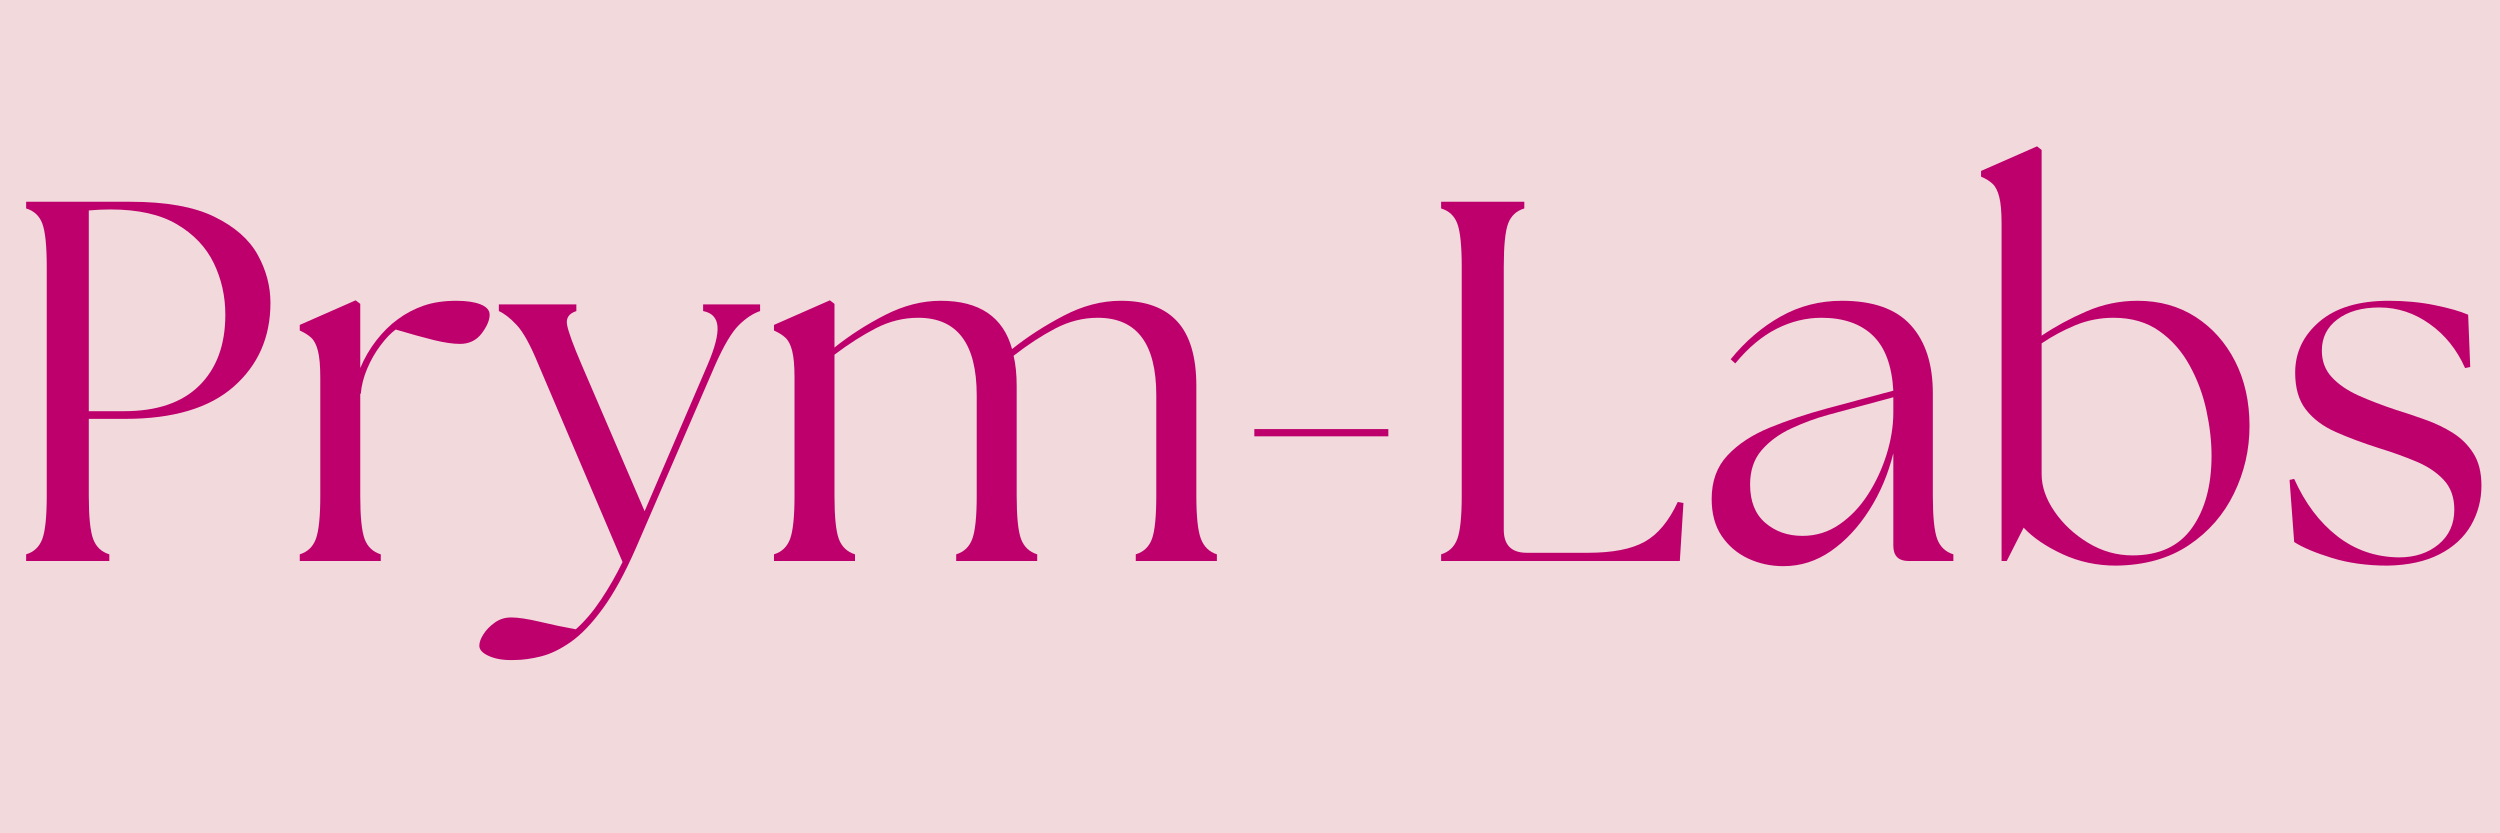
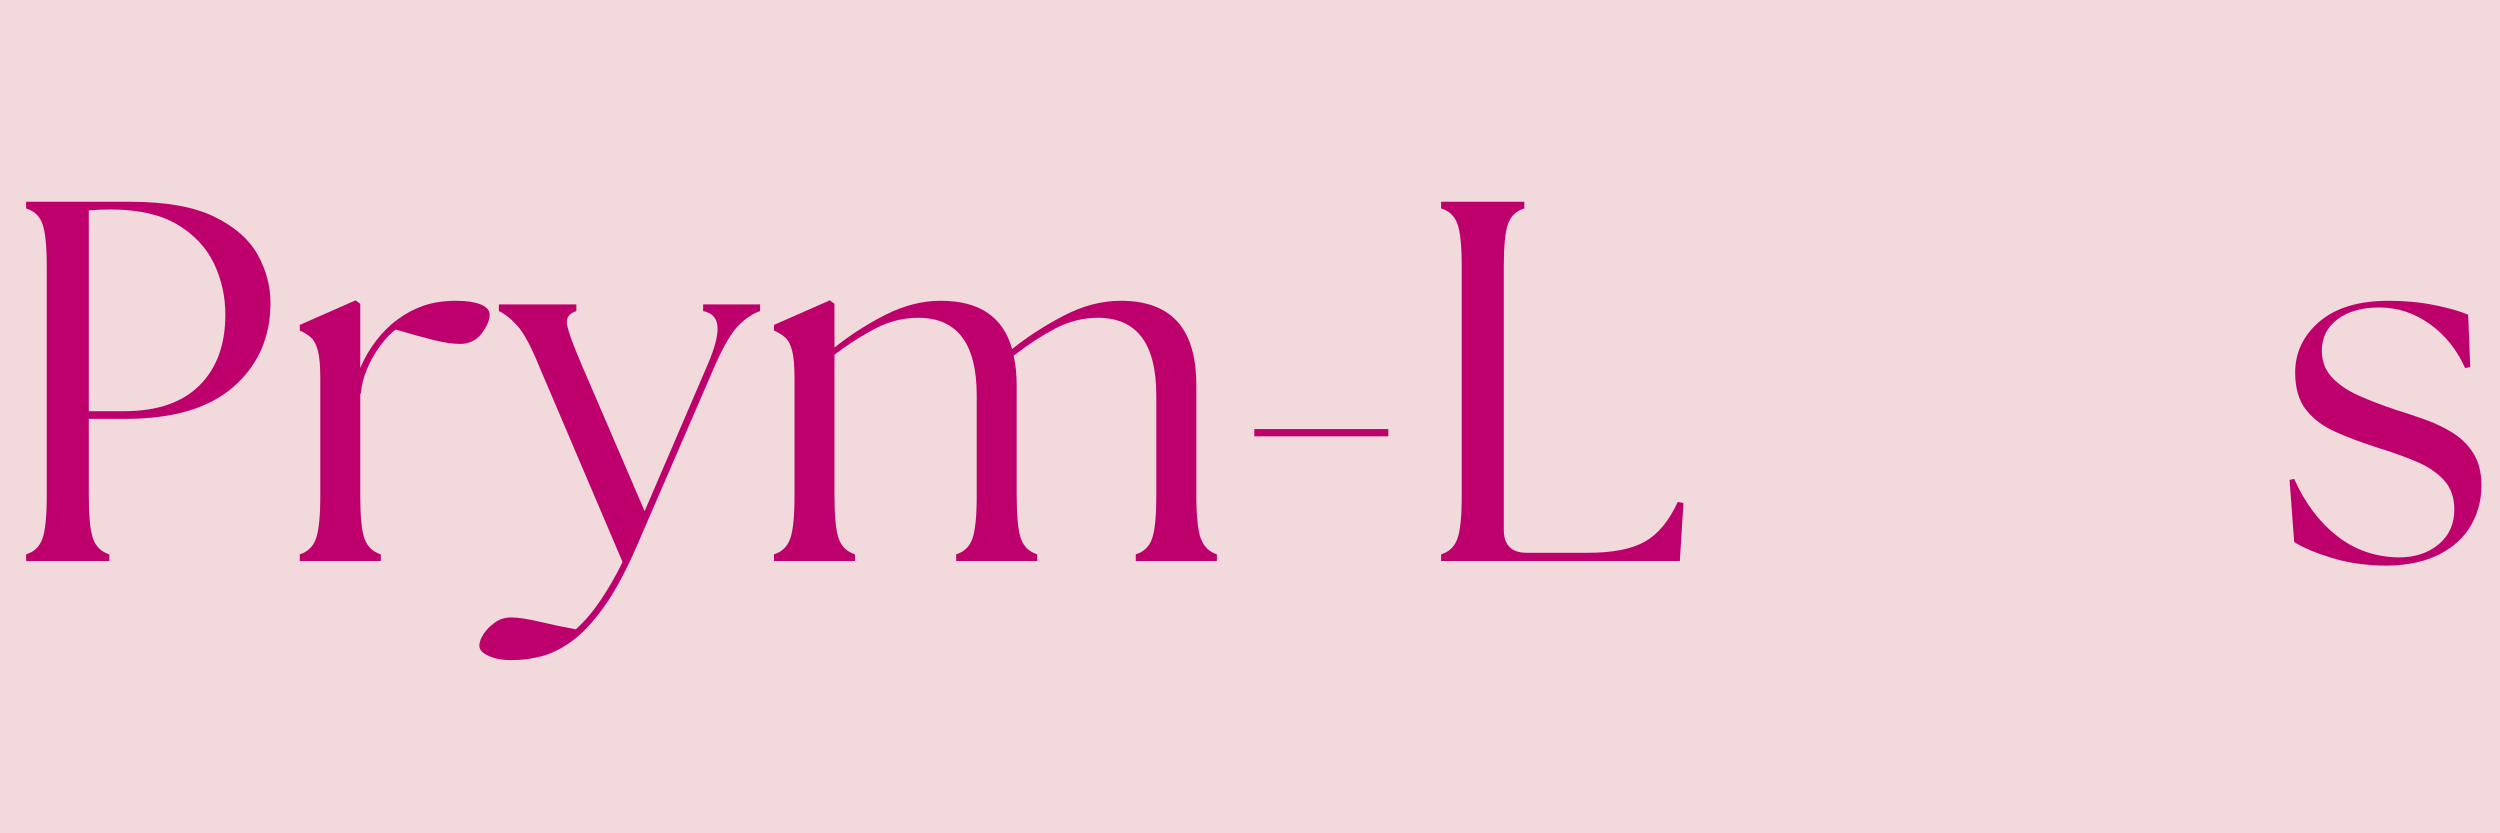
<svg xmlns="http://www.w3.org/2000/svg" version="1.0" preserveAspectRatio="xMidYMid meet" height="192" viewBox="0 0 432 144" zoomAndPan="magnify" width="576">
  <defs>
    <g />
    <clipPath id="2da1e1db74">
      <rect height="96" y="0" width="432" x="0" />
    </clipPath>
  </defs>
  <rect fill-opacity="1" height="172.8" y="-14.4" fill="#ffffff" width="518.4" x="-43.2" />
  <rect fill-opacity="1" height="172.8" y="-14.4" fill="#f2dadc" width="518.4" x="-43.2" />
  <g transform="matrix(1, 0, 0, 1, 0, 24)">
    <g clip-path="url(#2da1e1db74)">
      <g fill-opacity="1" fill="#be006d">
        <g transform="translate(0, 72.943)">
          <g>
            <path d="M 4.516 0 L 4.516 -1.156 C 5.879 -1.57 6.812 -2.457 7.312 -3.812 C 7.82 -5.176 8.078 -7.66 8.078 -11.266 L 8.078 -50.812 C 8.078 -54.477 7.82 -56.977 7.312 -58.312 C 6.812 -59.645 5.879 -60.516 4.516 -60.922 L 4.516 -62.078 L 22.531 -62.078 C 28.676 -62.078 33.504 -61.219 37.016 -59.5 C 40.535 -57.789 43.035 -55.602 44.516 -52.938 C 45.992 -50.281 46.734 -47.504 46.734 -44.609 C 46.734 -38.691 44.617 -33.867 40.391 -30.141 C 36.172 -26.422 29.922 -24.562 21.641 -24.562 L 15.344 -24.562 L 15.344 -11.266 C 15.344 -7.66 15.594 -5.176 16.094 -3.812 C 16.594 -2.457 17.523 -1.57 18.891 -1.156 L 18.891 0 Z M 15.344 -25.891 L 21.469 -25.891 C 27.133 -25.891 31.461 -27.367 34.453 -30.328 C 37.441 -33.285 38.938 -37.363 38.938 -42.562 C 38.938 -45.758 38.27 -48.734 36.938 -51.484 C 35.602 -54.234 33.488 -56.461 30.594 -58.172 C 27.695 -59.891 23.852 -60.75 19.062 -60.75 C 18.477 -60.75 17.844 -60.734 17.156 -60.703 C 16.477 -60.672 15.875 -60.629 15.344 -60.578 Z M 15.344 -25.891" />
          </g>
        </g>
      </g>
      <g fill-opacity="1" fill="#be006d">
        <g transform="translate(48.955, 72.943)">
          <g>
            <path d="M 2.844 0 L 2.844 -1.156 C 4.195 -1.57 5.125 -2.457 5.625 -3.812 C 6.133 -5.176 6.391 -7.66 6.391 -11.266 L 6.391 -31.656 C 6.391 -33.727 6.254 -35.281 5.984 -36.312 C 5.723 -37.352 5.336 -38.109 4.828 -38.578 C 4.328 -39.047 3.664 -39.461 2.844 -39.828 L 2.844 -40.797 L 12.5 -45.047 L 13.297 -44.438 L 13.297 -33.344 C 14.016 -35.062 14.945 -36.66 16.094 -38.141 C 17.25 -39.617 18.477 -40.828 19.781 -41.766 C 21.133 -42.773 22.625 -43.562 24.25 -44.125 C 25.875 -44.688 27.754 -44.969 29.891 -44.969 C 31.66 -44.969 33.062 -44.758 34.094 -44.344 C 35.133 -43.926 35.656 -43.332 35.656 -42.562 C 35.656 -41.625 35.195 -40.547 34.281 -39.328 C 33.363 -38.117 32.109 -37.516 30.516 -37.516 C 29.328 -37.516 27.832 -37.734 26.031 -38.172 C 24.227 -38.617 22.023 -39.227 19.422 -40 C 18.598 -39.406 17.727 -38.5 16.812 -37.281 C 15.895 -36.07 15.125 -34.727 14.5 -33.25 C 13.875 -31.781 13.504 -30.332 13.391 -28.906 L 13.297 -28.906 L 13.297 -11.266 C 13.297 -7.66 13.547 -5.176 14.047 -3.812 C 14.555 -2.457 15.488 -1.57 16.844 -1.156 L 16.844 0 Z M 2.844 0" />
          </g>
        </g>
      </g>
      <g fill-opacity="1" fill="#be006d">
        <g transform="translate(86.203, 72.943)">
          <g>
            <path d="M 2.656 17.109 C 0.945 17.172 -0.484 16.953 -1.641 16.453 C -2.797 15.953 -3.375 15.348 -3.375 14.641 C -3.375 14.047 -3.133 13.379 -2.656 12.641 C -2.188 11.898 -1.535 11.234 -0.703 10.641 C 0.117 10.047 1.062 9.75 2.125 9.75 C 3.312 9.75 4.969 10 7.094 10.5 C 9.219 11.008 11.285 11.441 13.297 11.797 C 14.836 10.43 16.285 8.727 17.641 6.688 C 19.004 4.656 20.25 2.484 21.375 0.172 L 6.828 -33.969 C 5.473 -37.281 4.234 -39.539 3.109 -40.75 C 1.984 -41.957 0.945 -42.77 0 -43.188 L 0 -44.344 L 13.391 -44.344 L 13.391 -43.188 C 12.086 -42.77 11.555 -41.957 11.797 -40.75 C 12.035 -39.539 12.863 -37.281 14.281 -33.969 L 25.188 -8.609 L 36.094 -33.969 C 37.332 -36.863 37.895 -39.051 37.781 -40.531 C 37.664 -42.008 36.836 -42.895 35.297 -43.188 L 35.297 -44.344 L 45.141 -44.344 L 45.141 -43.188 C 43.898 -42.77 42.672 -41.957 41.453 -40.75 C 40.242 -39.539 38.898 -37.281 37.422 -33.969 L 23.672 -2.219 C 21.785 2.094 19.895 5.551 18 8.156 C 16.113 10.758 14.266 12.695 12.453 13.969 C 10.648 15.238 8.922 16.078 7.266 16.484 C 5.617 16.898 4.082 17.109 2.656 17.109 Z M 2.656 17.109" />
          </g>
        </g>
      </g>
      <g fill-opacity="1" fill="#be006d">
        <g transform="translate(130.901, 72.943)">
          <g>
            <path d="M 2.844 0 L 2.844 -1.156 C 4.195 -1.57 5.125 -2.457 5.625 -3.812 C 6.133 -5.176 6.391 -7.66 6.391 -11.266 L 6.391 -31.656 C 6.391 -33.727 6.254 -35.281 5.984 -36.312 C 5.723 -37.352 5.336 -38.109 4.828 -38.578 C 4.328 -39.047 3.664 -39.461 2.844 -39.828 L 2.844 -40.797 L 12.5 -45.047 L 13.297 -44.438 L 13.297 -36.891 C 15.961 -39.023 18.891 -40.906 22.078 -42.531 C 25.273 -44.156 28.469 -44.969 31.656 -44.969 C 38.344 -44.969 42.453 -42.188 43.984 -36.625 C 46.648 -38.758 49.625 -40.68 52.906 -42.391 C 56.188 -44.109 59.484 -44.969 62.797 -44.969 C 67.109 -44.969 70.359 -43.77 72.547 -41.375 C 74.734 -38.977 75.828 -35.27 75.828 -30.25 L 75.828 -11.266 C 75.828 -7.66 76.094 -5.176 76.625 -3.812 C 77.156 -2.457 78.07 -1.57 79.375 -1.156 L 79.375 0 L 65.359 0 L 65.359 -1.156 C 66.723 -1.57 67.656 -2.457 68.156 -3.812 C 68.656 -5.176 68.906 -7.66 68.906 -11.266 L 68.906 -28.641 C 68.906 -37.566 65.535 -42.031 58.797 -42.031 C 56.254 -42.031 53.801 -41.41 51.438 -40.172 C 49.07 -38.93 46.676 -37.363 44.25 -35.469 C 44.602 -33.988 44.781 -32.25 44.781 -30.25 L 44.781 -11.266 C 44.781 -7.66 45.031 -5.176 45.531 -3.812 C 46.039 -2.457 46.973 -1.57 48.328 -1.156 L 48.328 0 L 34.328 0 L 34.328 -1.156 C 35.68 -1.57 36.609 -2.457 37.109 -3.812 C 37.617 -5.176 37.875 -7.66 37.875 -11.266 L 37.875 -28.641 C 37.875 -37.566 34.504 -42.031 27.766 -42.031 C 25.223 -42.031 22.781 -41.426 20.438 -40.219 C 18.102 -39.008 15.723 -37.488 13.297 -35.656 L 13.297 -11.266 C 13.297 -7.66 13.547 -5.176 14.047 -3.812 C 14.555 -2.457 15.488 -1.57 16.844 -1.156 L 16.844 0 Z M 2.844 0" />
          </g>
        </g>
      </g>
      <g fill-opacity="1" fill="#be006d">
        <g transform="translate(212.138, 72.943)">
          <g>
            <path d="M 4.609 -21.547 L 4.609 -22.797 L 27.766 -22.797 L 27.766 -21.547 Z M 4.609 -21.547" />
          </g>
        </g>
      </g>
      <g fill-opacity="1" fill="#be006d">
        <g transform="translate(244.509, 72.943)">
          <g>
            <path d="M 4.516 0 L 4.516 -1.156 C 5.879 -1.57 6.812 -2.457 7.312 -3.812 C 7.82 -5.176 8.078 -7.66 8.078 -11.266 L 8.078 -50.812 C 8.078 -54.477 7.82 -56.977 7.312 -58.312 C 6.812 -59.645 5.879 -60.516 4.516 -60.922 L 4.516 -62.078 L 18.891 -62.078 L 18.891 -60.922 C 17.523 -60.516 16.594 -59.645 16.094 -58.312 C 15.594 -56.977 15.344 -54.477 15.344 -50.812 L 15.344 -5.406 C 15.344 -2.75 16.672 -1.422 19.328 -1.422 L 29.891 -1.422 C 34.141 -1.422 37.406 -2.055 39.688 -3.328 C 41.969 -4.598 43.875 -6.891 45.406 -10.203 L 46.391 -10.016 L 45.766 0 Z M 4.516 0" />
          </g>
        </g>
      </g>
      <g fill-opacity="1" fill="#be006d">
        <g transform="translate(292.666, 72.943)">
          <g>
-             <path d="M 37.156 0 C 35.383 0 34.5 -0.883 34.5 -2.656 L 34.5 -18.625 C 33.613 -15.02 32.223 -11.738 30.328 -8.781 C 28.441 -5.82 26.238 -3.469 23.719 -1.719 C 21.207 0.02 18.473 0.891 15.516 0.891 C 13.328 0.891 11.285 0.445 9.391 -0.438 C 7.504 -1.332 5.984 -2.633 4.828 -4.344 C 3.68 -6.062 3.109 -8.191 3.109 -10.734 C 3.109 -13.805 4.023 -16.316 5.859 -18.266 C 7.691 -20.223 10.129 -21.82 13.172 -23.062 C 16.211 -24.301 19.477 -25.395 22.969 -26.344 L 34.5 -29.438 C 34.258 -33.758 33.078 -36.938 30.953 -38.969 C 28.828 -41.008 25.867 -42.031 22.078 -42.031 C 19.422 -42.031 16.832 -41.395 14.312 -40.125 C 11.801 -38.852 9.426 -36.859 7.188 -34.141 L 6.391 -34.859 C 8.93 -37.984 11.812 -40.445 15.031 -42.25 C 18.25 -44.062 21.781 -44.969 25.625 -44.969 C 31.008 -44.969 34.973 -43.562 37.516 -40.75 C 40.055 -37.945 41.328 -34.031 41.328 -29 L 41.328 -11.266 C 41.328 -7.66 41.578 -5.176 42.078 -3.812 C 42.586 -2.457 43.52 -1.57 44.875 -1.156 L 44.875 0 Z M 9.75 -13.219 C 9.75 -10.32 10.617 -8.117 12.359 -6.609 C 14.109 -5.098 16.254 -4.344 18.797 -4.344 C 21.16 -4.344 23.301 -5.008 25.219 -6.344 C 27.145 -7.676 28.785 -9.406 30.141 -11.531 C 31.504 -13.656 32.57 -15.957 33.344 -18.438 C 34.113 -20.926 34.5 -23.32 34.5 -25.625 L 34.5 -28.297 L 23.328 -25.281 C 21.141 -24.688 18.992 -23.898 16.891 -22.922 C 14.797 -21.953 13.082 -20.695 11.75 -19.156 C 10.414 -17.613 9.75 -15.633 9.75 -13.219 Z M 9.75 -13.219" />
-           </g>
+             </g>
        </g>
      </g>
      <g fill-opacity="1" fill="#be006d">
        <g transform="translate(339.67, 72.943)">
          <g>
-             <path d="M 25.984 0.797 C 22.672 0.797 19.582 0.133 16.719 -1.188 C 13.852 -2.52 11.617 -4.047 10.016 -5.766 L 7.094 0 L 6.203 0 L 6.203 -58.266 C 6.203 -60.336 6.066 -61.891 5.797 -62.922 C 5.535 -63.953 5.156 -64.703 4.656 -65.172 C 4.156 -65.648 3.488 -66.066 2.656 -66.422 L 2.656 -67.406 L 12.328 -71.656 L 13.125 -71.031 L 13.125 -38.938 C 15.488 -40.531 18.07 -41.93 20.875 -43.141 C 23.688 -44.359 26.629 -44.969 29.703 -44.969 C 33.492 -44.969 36.836 -44.035 39.734 -42.172 C 42.629 -40.305 44.906 -37.75 46.562 -34.5 C 48.219 -31.25 49.047 -27.523 49.047 -23.328 C 49.047 -19.242 48.156 -15.367 46.375 -11.703 C 44.602 -8.035 42.004 -5.051 38.578 -2.75 C 35.148 -0.445 30.953 0.734 25.984 0.797 Z M 13.125 -14.984 C 13.125 -12.859 13.863 -10.719 15.344 -8.562 C 16.82 -6.406 18.758 -4.598 21.156 -3.141 C 23.551 -1.691 26.109 -0.969 28.828 -0.969 C 33.43 -0.969 36.859 -2.551 39.109 -5.719 C 41.359 -8.883 42.484 -13.039 42.484 -18.188 C 42.484 -20.664 42.188 -23.281 41.594 -26.031 C 41 -28.781 40.035 -31.363 38.703 -33.781 C 37.379 -36.207 35.641 -38.188 33.484 -39.719 C 31.328 -41.258 28.68 -42.031 25.547 -42.031 C 23.234 -42.031 21.039 -41.602 18.969 -40.75 C 16.906 -39.895 14.957 -38.848 13.125 -37.609 Z M 13.125 -14.984" />
-           </g>
+             </g>
        </g>
      </g>
      <g fill-opacity="1" fill="#be006d">
        <g transform="translate(392.527, 72.943)">
          <g>
            <path d="M 20.047 0.797 C 16.492 0.797 13.285 0.352 10.422 -0.531 C 7.555 -1.414 5.383 -2.332 3.906 -3.281 L 3.109 -14.016 L 3.906 -14.188 C 5.789 -9.988 8.27 -6.691 11.344 -4.297 C 14.426 -1.898 17.977 -0.676 22 -0.625 C 24.77 -0.625 27.055 -1.375 28.859 -2.875 C 30.672 -4.383 31.578 -6.383 31.578 -8.875 C 31.578 -11 30.969 -12.711 29.75 -14.016 C 28.539 -15.316 26.945 -16.379 24.969 -17.203 C 22.988 -18.035 20.844 -18.805 18.531 -19.516 C 15.758 -20.398 13.273 -21.328 11.078 -22.297 C 8.891 -23.273 7.176 -24.562 5.938 -26.156 C 4.695 -27.758 4.078 -29.891 4.078 -32.547 C 4.078 -36.035 5.477 -38.977 8.281 -41.375 C 11.094 -43.77 15.07 -44.969 20.219 -44.969 C 23.113 -44.969 25.785 -44.711 28.234 -44.203 C 30.691 -43.703 32.602 -43.156 33.969 -42.562 L 34.328 -33.531 L 33.438 -33.344 C 32.02 -36.539 29.977 -39.082 27.312 -40.969 C 24.656 -42.863 21.758 -43.812 18.625 -43.812 C 15.602 -43.812 13.191 -43.129 11.391 -41.766 C 9.586 -40.41 8.688 -38.609 8.688 -36.359 C 8.688 -34.523 9.266 -32.988 10.422 -31.75 C 11.578 -30.508 13.113 -29.457 15.031 -28.594 C 16.957 -27.738 19.07 -26.926 21.375 -26.156 C 23.094 -25.625 24.82 -25.047 26.562 -24.422 C 28.301 -23.805 29.895 -23.039 31.344 -22.125 C 32.801 -21.207 33.984 -20.023 34.891 -18.578 C 35.805 -17.129 36.266 -15.281 36.266 -13.031 C 36.266 -10.551 35.66 -8.258 34.453 -6.156 C 33.242 -4.062 31.426 -2.395 29 -1.156 C 26.57 0.082 23.586 0.734 20.047 0.797 Z M 20.047 0.797" />
          </g>
        </g>
      </g>
    </g>
  </g>
</svg>